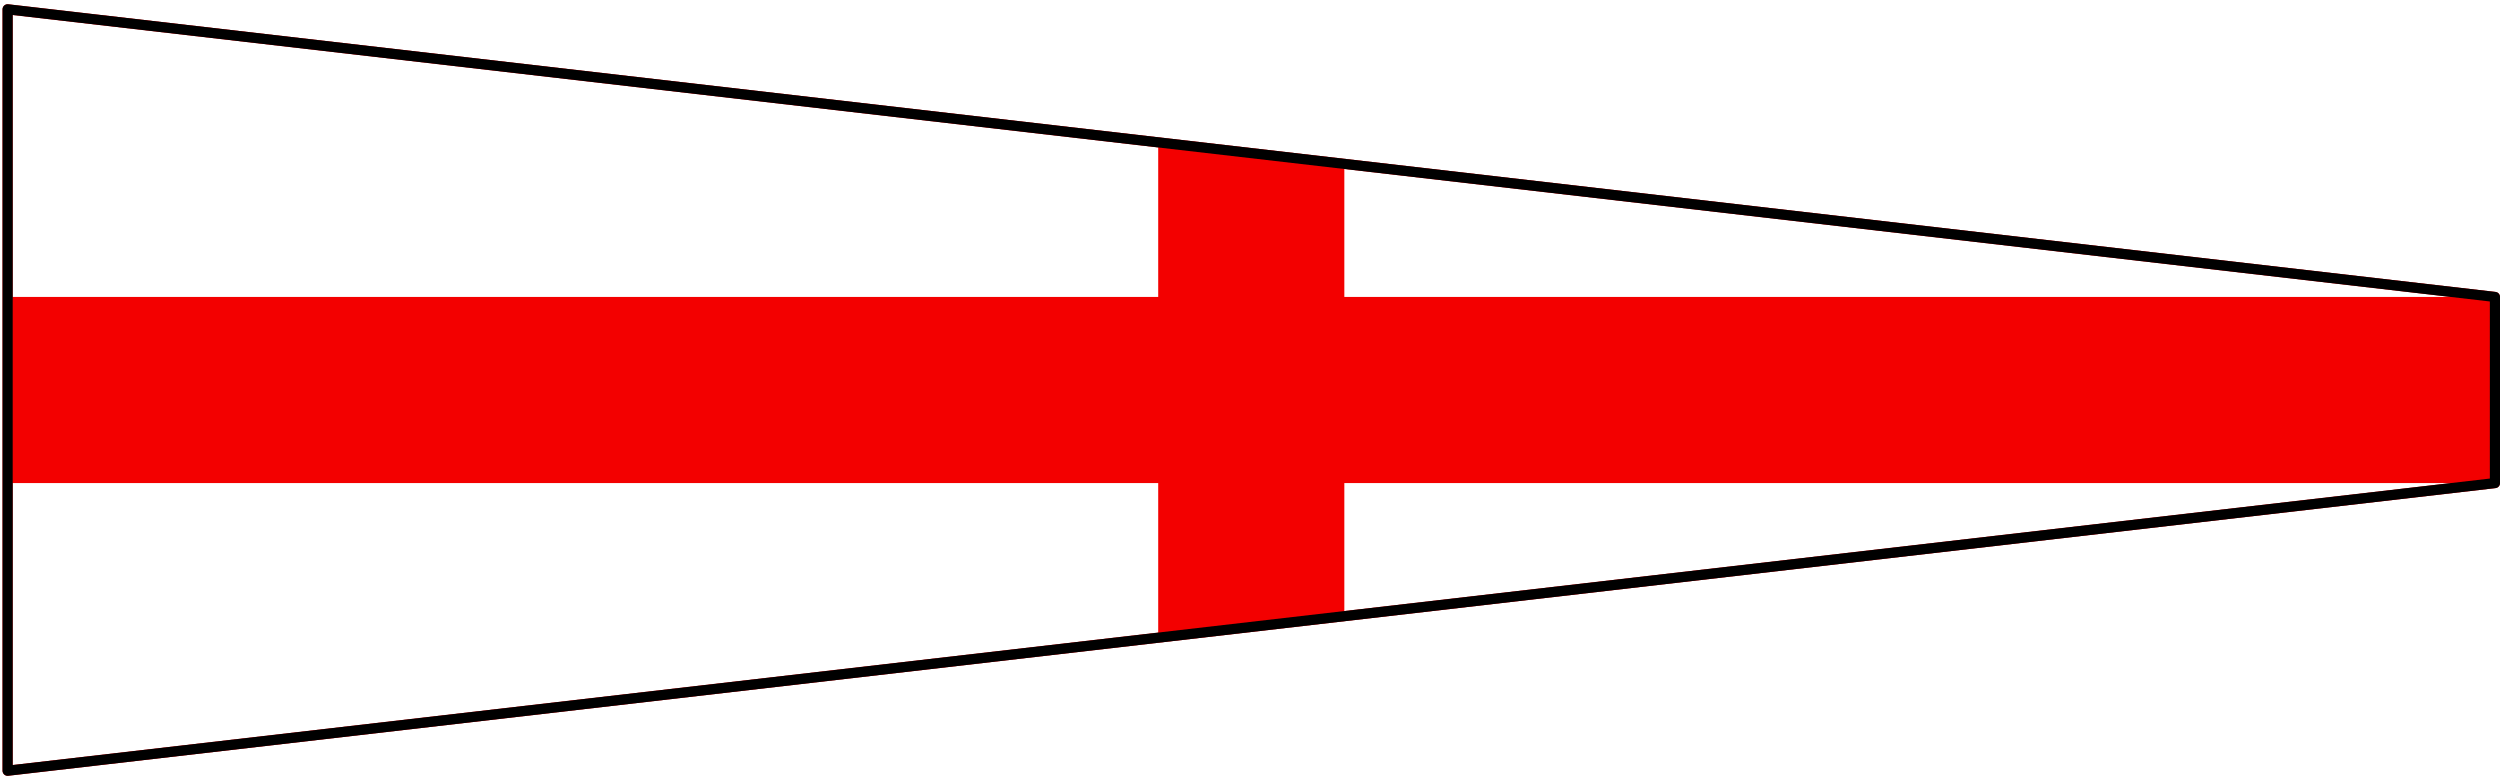
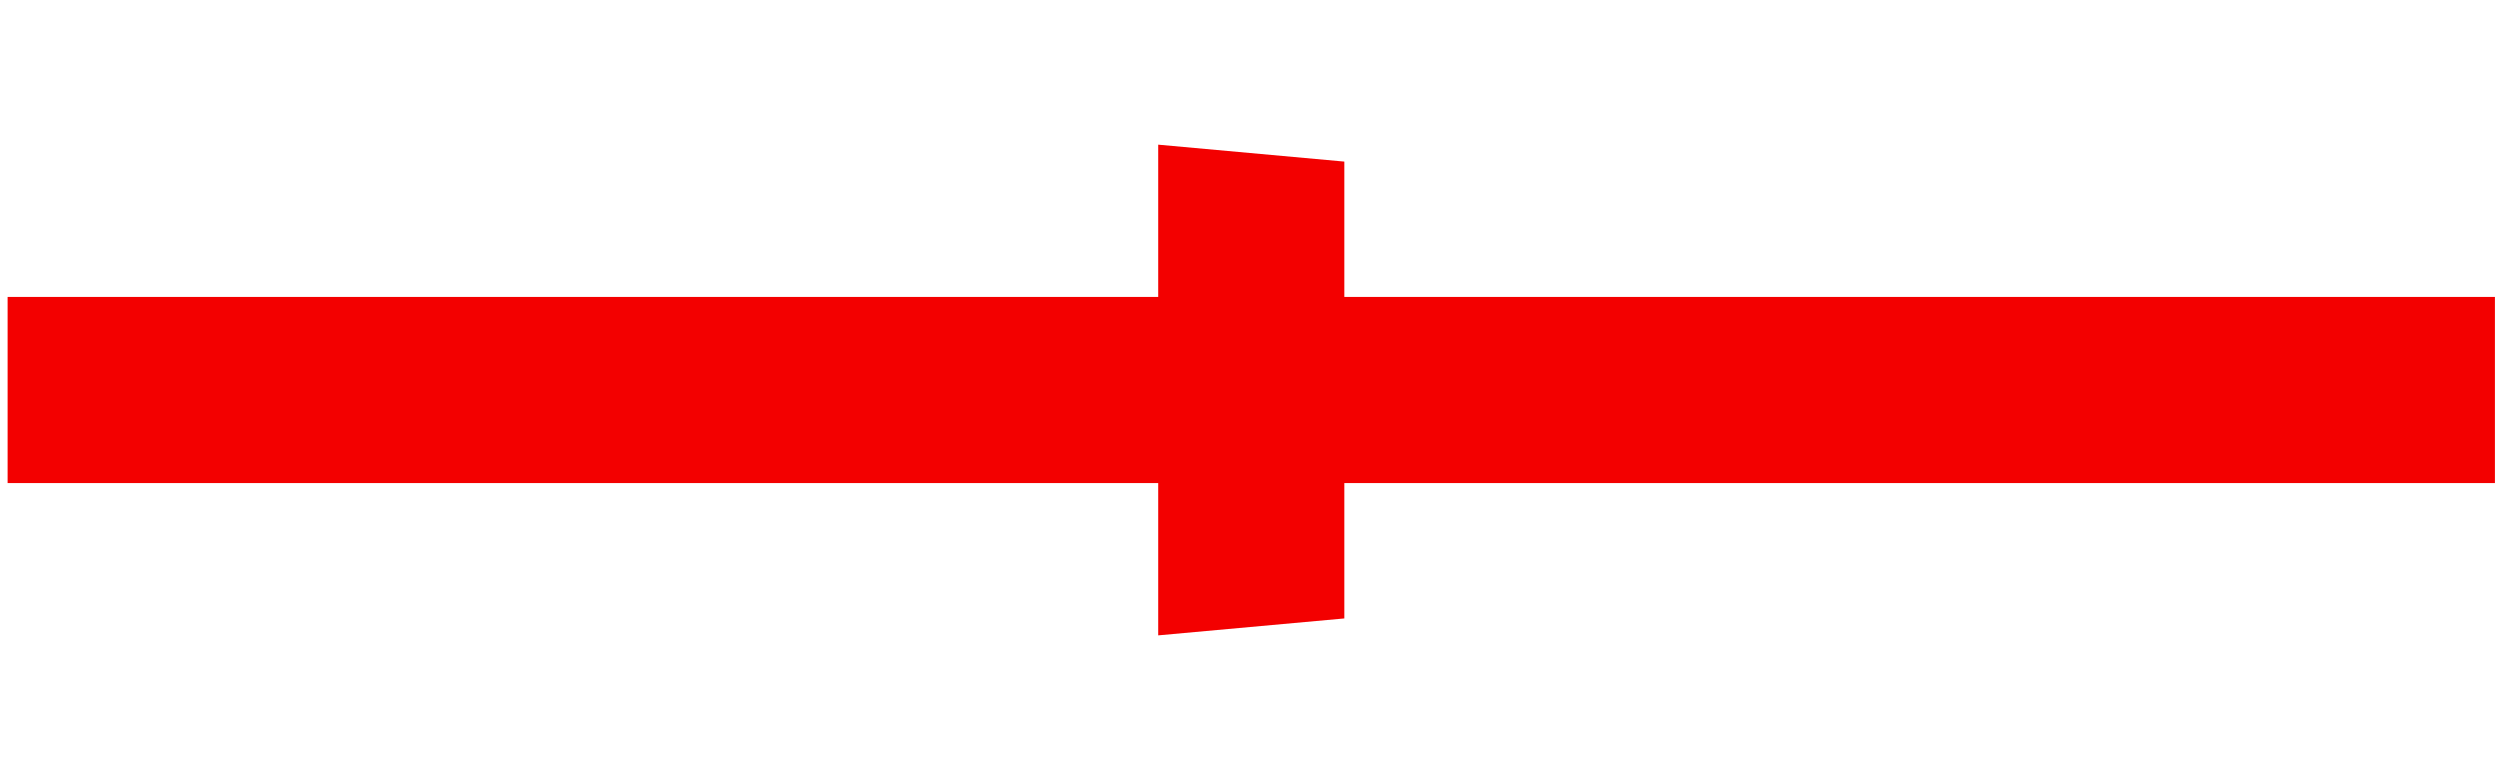
<svg xmlns="http://www.w3.org/2000/svg" width="197" height="61.2" fill-rule="evenodd" stroke-linecap="round" preserveAspectRatio="none" viewBox="0 0 2955 918">
  <style>.brush0{fill:#fff}.pen0{stroke:#000;stroke-width:1;stroke-linejoin:round}</style>
-   <path fill="none" d="m9 11 2940 340v220L9 911V11" style="stroke:#f30000;stroke-width:12;stroke-linejoin:round" />
  <path d="M9 351h1360V171l220 20v160h1360v220H1589v160l-220 20V571H9V351z" style="stroke:none;fill:#f30000" />
-   <path fill="none" d="m9 11 2940 340v220L9 911V11" style="stroke:#000;stroke-width:12;stroke-linejoin:round" />
</svg>